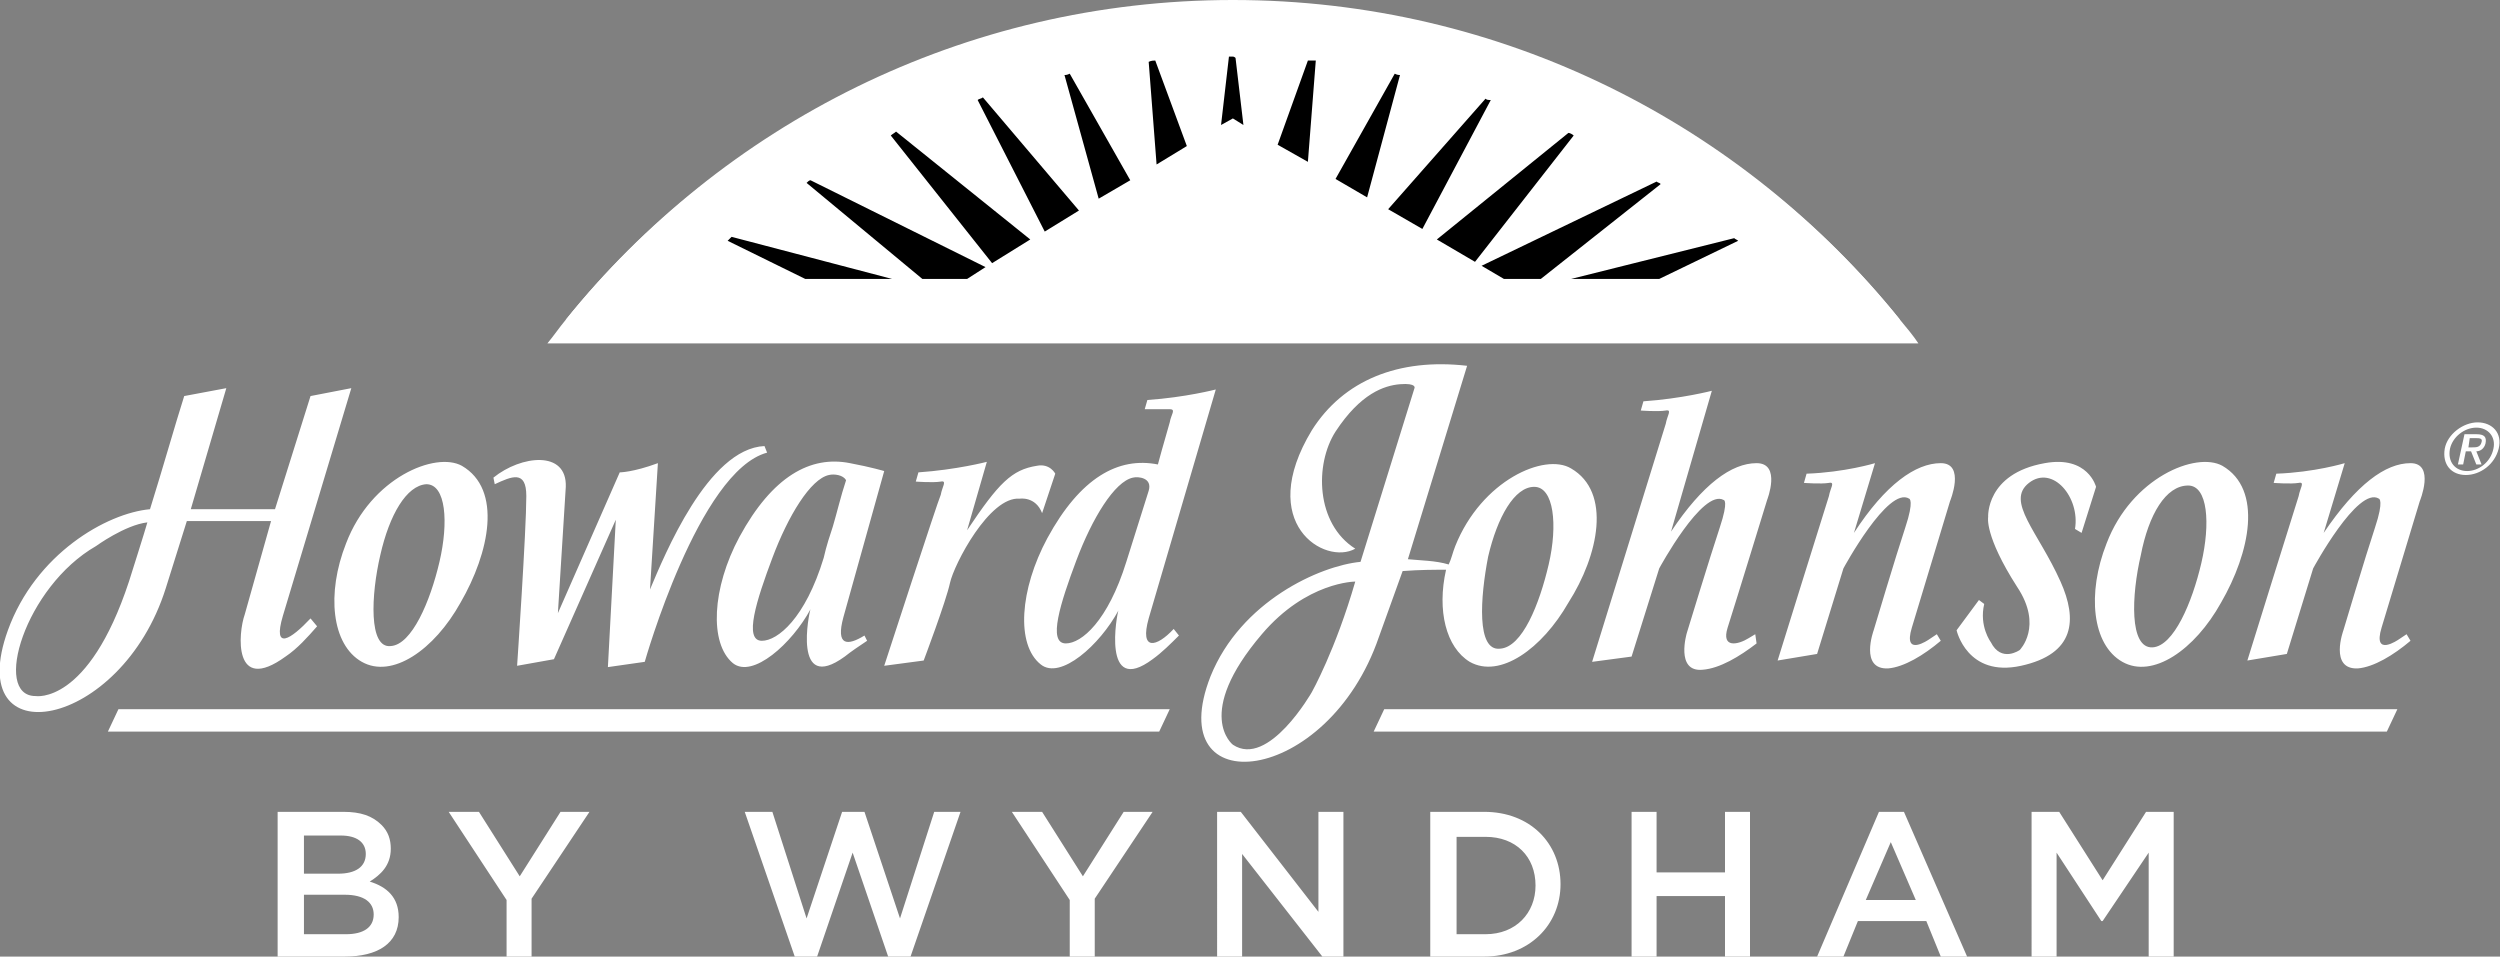
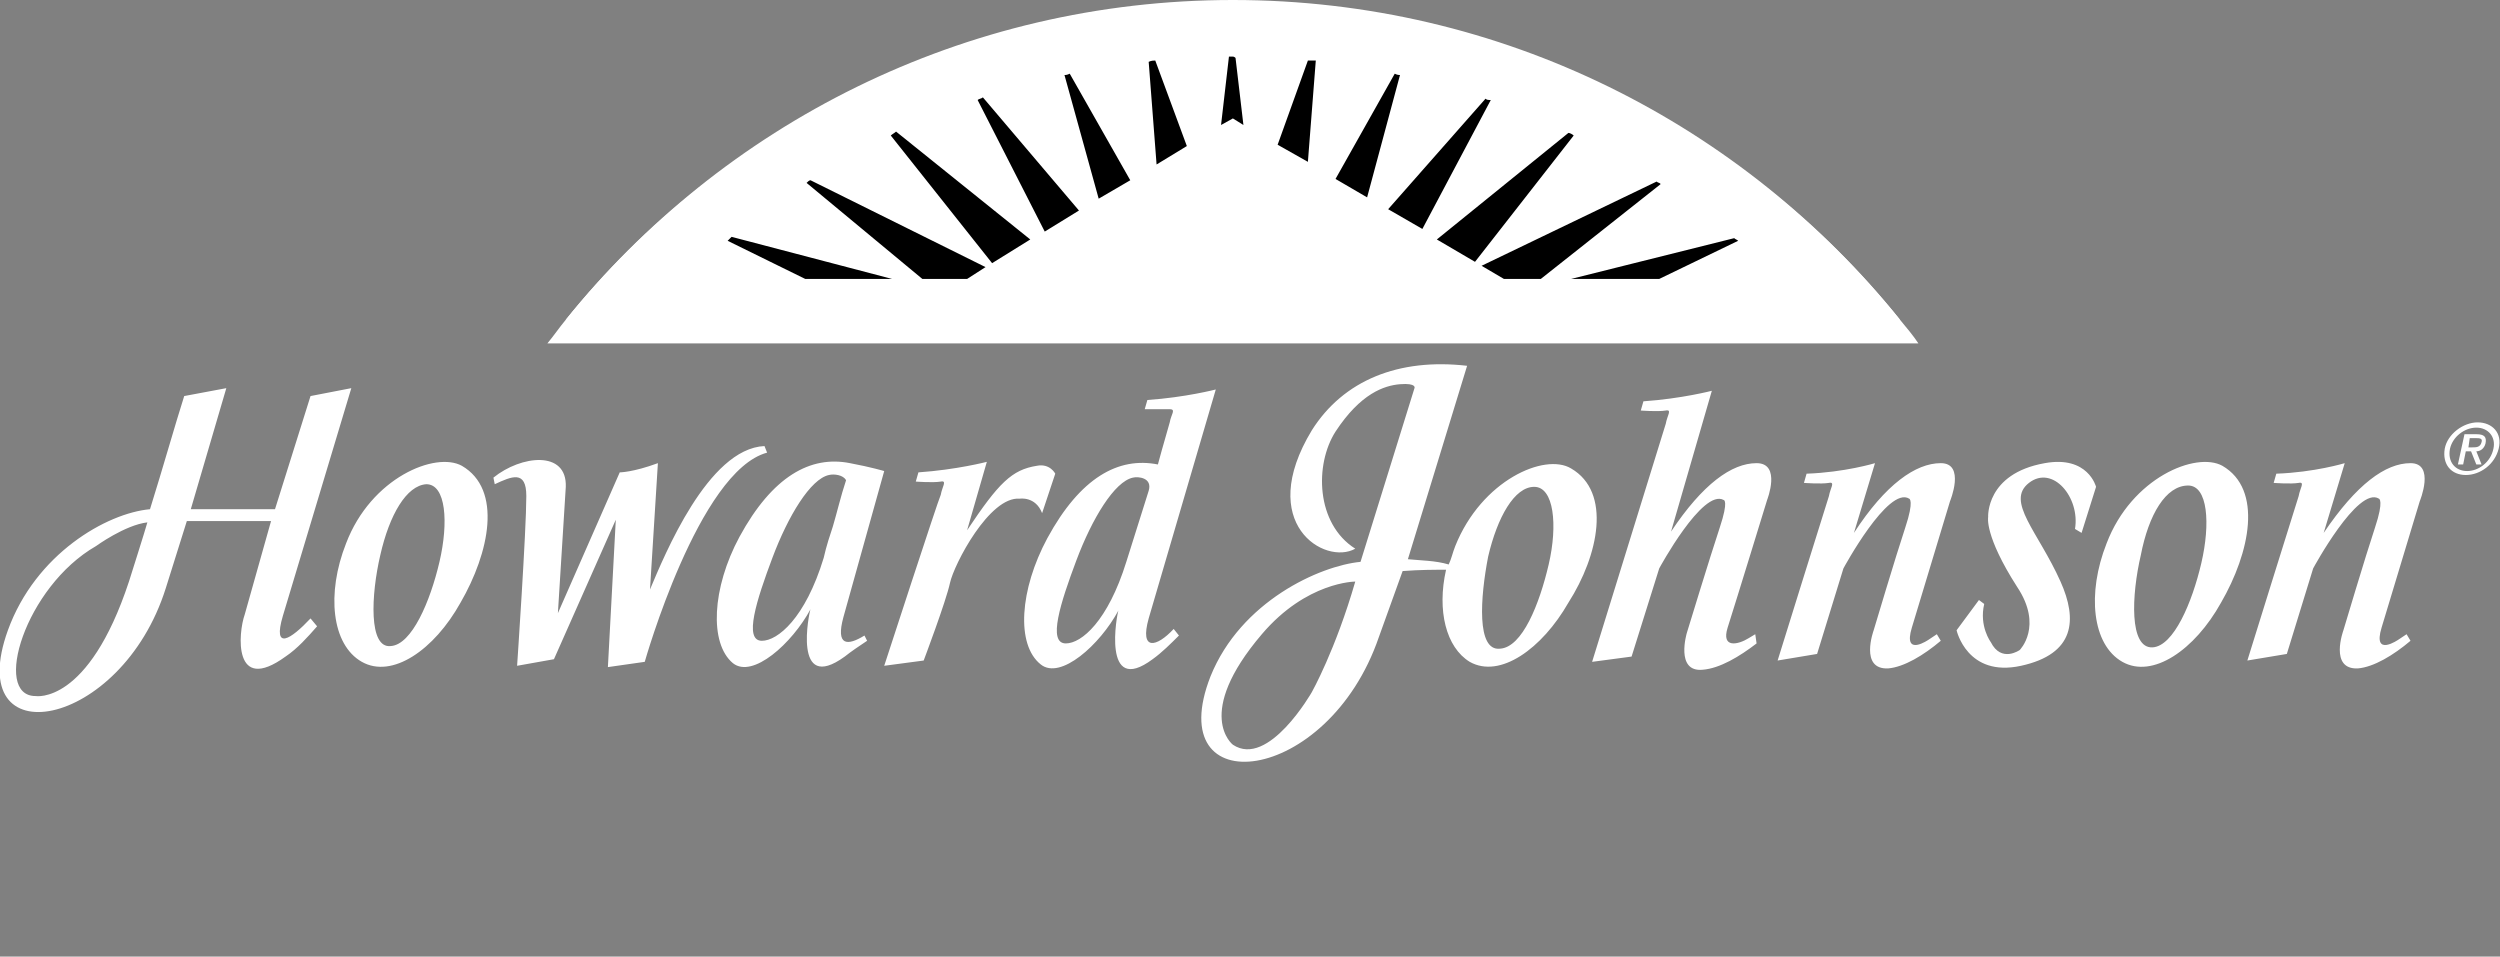
<svg xmlns="http://www.w3.org/2000/svg" version="1.1" id="Layer_1" x="0px" y="0px" viewBox="0 0 190 72.7" style="enable-background:new 0 0 190 72.7;" xml:space="preserve">
  <rect x="0" y="0" width="190" height="72.7" fill="#808080" stroke="none" />
  <style type="text/css">
	.st0{fill:#fff;}
	.st1{fill:#fff;}
	.st2{fill:#fff;}
	.st3{fill:#fff;}
	.st4{fill:#000;}
</style>
  <g>
    <g>
-       <path class="st0" d="M21.2,61.7h4.9c1.3,0,2.2,0.3,2.9,1c0.5,0.5,0.7,1.1,0.7,1.8v0c0,1.3-0.8,2-1.6,2.5c1.3,0.4,2.2,1.2,2.2,2.7    v0c0,2-1.6,3-4.1,3h-5.1V61.7z M27.8,64.9c0-0.9-0.7-1.4-1.9-1.4h-2.8v2.9h2.6C27,66.4,27.8,65.9,27.8,64.9L27.8,64.9z M26.2,68    h-3.1v3h3.2c1.3,0,2.1-0.5,2.1-1.5v0C28.4,68.6,27.7,68,26.2,68z M56.6,61.7h2.1l2.6,8.1l2.7-8.1h1.7l2.7,8.1l2.6-8.1h2l-3.8,11    h-1.7l-2.7-7.9l-2.7,7.9h-1.7L56.6,61.7z M81.3,68.4l-4.4-6.7h2.3l3.1,4.9l3.1-4.9h2.2l-4.4,6.6v4.4h-1.9V68.4z M38.5,68.4    l-4.4-6.7h2.3l3.1,4.9l3.1-4.9h2.2l-4.4,6.6v4.4h-1.9V68.4z M92.5,61.7h1.8l5.9,7.6v-7.6h1.9v11h-1.6l-6.1-7.8v7.8h-1.9V61.7z     M108.7,61.7h4.1c3.5,0,5.8,2.4,5.8,5.5v0c0,3.1-2.4,5.5-5.8,5.5h-4.1V61.7z M110.7,63.5V71h2.2c2.3,0,3.8-1.6,3.8-3.7v0    c0-2.2-1.5-3.7-3.8-3.7H110.7z M124,61.7h1.9v4.6h5.2v-4.6h1.9v11h-1.9v-4.6h-5.2v4.6H124V61.7z M142.8,61.7h1.9l4.8,11h-2    l-1.1-2.7h-5.2l-1.1,2.7h-2L142.8,61.7z M145.6,68.4l-1.9-4.4l-1.9,4.4H145.6z M154.4,61.7h2.1l3.3,5.2l3.3-5.2h2.1v11h-1.9v-7.9    l-3.5,5.2h-0.1l-3.4-5.2v7.9h-1.9V61.7z" />
-       <path class="st1" d="M8.2,55.6l0.8-1.7h79.9l-0.8,1.7H8.2L8.2,55.6z M104.4,55.6h77l0.8-1.7h-77L104.4,55.6L104.4,55.6z" />
      <path class="st0" d="M67.2,50.6l3-0.4c0,0,1.7-4.5,2-5.9c0.3-1.4,3-6.6,5.3-6.4c0,0,1.2-0.2,1.7,1.1l1-3c0,0-0.4-0.8-1.4-0.6    c-1.9,0.3-2.9,1.3-5.3,4.9l1.5-5.2c0,0-2.3,0.6-5.2,0.8l-0.2,0.7c0,0,1.3,0.1,1.9,0c0.5-0.1,0.1,0.4,0,1    C71.3,38,67.2,50.6,67.2,50.6L67.2,50.6z M89.2,47.8c-1.3,1.4-2.6,1.7-1.9-0.8l5.1-17.4c0,0-2.3,0.6-5.2,0.8l-0.2,0.7    c0,0,1.3,0,1.9,0c0.5,0,0.1,0.4,0,1c-0.1,0.4-0.5,1.7-0.9,3.2l0,0c-3-0.6-5.9,1-8.4,5.6c-2.1,3.9-2.4,8.1-0.5,9.6    c1.5,1.2,4.5-1.5,5.9-4.1c-0.1,0.2-1.3,6.6,2.6,3.7c0.7-0.5,1.4-1.2,2-1.8L89.2,47.8L89.2,47.8z M85.6,42.7    c-1.4,4.5-3.4,6.2-4.6,6.2c-1.4,0-0.4-3.1,0.8-6.3c1.2-3.2,2.9-6,4.3-6.3c0.4-0.1,1.5,0,1.2,1L85.6,42.7L85.6,42.7z M65.7,48.3    c-1.3,0.8-2.2,0.8-1.6-1.4l3.1-11.1c0,0-1-0.3-2.6-0.6c-3-0.6-5.9,1-8.4,5.6c-2.1,3.9-2.3,8.1-0.5,9.6c1.5,1.2,4.5-1.5,5.9-4.1    c-0.1,0.2-1.4,6.5,2.6,3.6c0.5-0.4,1.1-0.8,1.7-1.2L65.7,48.3L65.7,48.3z M57.9,48.7c-1.4,0-0.4-3.1,0.8-6.3    c1.2-3.2,2.9-6,4.3-6.3c0.4-0.1,1.1,0,1.3,0.4c-0.4,1.2-0.7,2.5-1,3.5l0,0c-0.2,0.6-0.5,1.5-0.7,2.4C61.2,47,59.1,48.7,57.9,48.7    L57.9,48.7z M58.1,33.9c-4.3,0.2-7.6,8.3-8.7,10.9l0.6-9.6c-1.9,0.7-2.9,0.7-2.9,0.7l-4.7,10.7c0,0,0.4-6.3,0.6-9.6    c0.1-2.8-3.4-2.4-5.5-0.7l0.1,0.5c1.3-0.6,2.4-1.1,2.4,0.9c0,2.6-0.7,12.9-0.7,12.9l2.8-0.5l4.7-10.6l0,0l-0.6,11.2l2.8-0.4l0,0    c0,0,4.1-14.5,9.3-15.9L58.1,33.9L58.1,33.9z M27.5,50.3c-2.3-1.3-2.7-5.2-1.2-9c1.9-5,6.8-7,8.8-5.9c3.1,1.8,2.1,6.6-0.1,10.4    C33,49.4,29.8,51.6,27.5,50.3L27.5,50.3z M28.9,42.2c-0.7,3-0.9,7.1,0.8,6.9c1.6-0.1,3-3.4,3.7-6.4c0.7-3,0.5-5.9-1-5.9    C30.9,36.9,29.6,39.1,28.9,42.2L28.9,42.2z M2.7,52.9c-3.3,0-0.8-8.3,4.6-11.4c0,0,2.2-1.6,3.9-1.8c-0.1,0.4-1.4,4.5-1.4,4.5    C6.7,53.6,2.7,52.9,2.7,52.9L2.7,52.9z M11.4,38.7C8.1,39,2.7,42.1,0.6,47.9c-3.5,9.7,8.6,7.6,12-3.2l1.6-5.1l6.4,0l-2,7.1    c-0.5,1.4-0.9,6.1,3.1,3.2c0.9-0.6,1.7-1.5,2.4-2.3L23.6,47c-1.5,1.6-2.9,2.5-2.1-0.2l5.2-17.3l-3.1,0.6l-2.7,8.6h-6.4l2.7-9.2    L14,30.1C13.3,32.3,12.4,35.5,11.4,38.7L11.4,38.7z M147.2,48.2l-0.6,0.4c0,0-2,1.4-1.3-0.9c0.7-2.3,2.9-9.6,2.9-9.6    s1.2-2.9-0.7-2.9c-1.9,0-4.2,1.6-6.6,5.3l1.6-5.3c0,0-2.3,0.7-5.2,0.8l-0.2,0.7c0,0,1.3,0.1,1.9,0c0.5-0.1,0.1,0.4,0,1    c-0.2,0.6-3.9,12.5-3.9,12.5l3-0.5l2-6.5c0,0,3.4-6.3,5-5.3c0,0,0.4,0.1-0.3,2.2c-0.7,2.1-2.4,7.8-2.4,7.8s-1.1,3,1.1,2.9    c1.2-0.1,2.7-1,4-2.1L147.2,48.2L147.2,48.2z M182.9,48.2l-0.6,0.4c0,0-2,1.4-1.3-0.9c0.7-2.3,2.9-9.6,2.9-9.6s1.2-2.9-0.7-2.9    c-1.9,0-4.1,1.6-6.6,5.3l1.6-5.3c0,0-2.3,0.7-5.2,0.8l-0.2,0.7c0,0,1.3,0.1,1.9,0c0.5-0.1,0.1,0.4,0,1c-0.2,0.6-3.9,12.5-3.9,12.5    l3-0.5l2-6.5c0,0,3.4-6.3,5-5.3c0,0,0.4,0.1-0.3,2.2c-0.7,2.1-2.4,7.8-2.4,7.8s-1.1,3,1.1,2.9c1.2-0.1,2.7-1,4-2.1L182.9,48.2    L182.9,48.2z M185.8,34.1c0.2-1.1,1.4-2,2.5-2c1.1,0,1.9,0.8,1.6,2c-0.3,1.2-1.4,2-2.5,2C186.3,36.1,185.6,35.3,185.8,34.1    L185.8,34.1z M187.5,35.8c0.9,0,1.8-0.7,2-1.7c0.2-0.9-0.4-1.6-1.3-1.6c-0.9,0-1.8,0.7-2,1.6C186,35.1,186.6,35.8,187.5,35.8    L187.5,35.8z M187.2,35.3h-0.4l0.5-2.3h0.9c0.6,0,0.8,0.2,0.7,0.7c-0.1,0.4-0.4,0.6-0.7,0.6l0.4,1h-0.4l-0.4-1h-0.4L187.2,35.3    L187.2,35.3z M187.9,34c0.3,0,0.6,0,0.7-0.4c0.1-0.3-0.2-0.3-0.4-0.3h-0.5l-0.1,0.7H187.9L187.9,34z M158.2,40.5l1.1-3.5    c0,0-0.6-2.4-3.9-1.8c-4.5,0.8-4.3,4.1-4.3,4.1s-0.3,1.4,2.2,5.3c2,3,0.2,4.8,0.2,4.8s-1.4,1-2.2-0.6c0,0-0.9-1.2-0.5-2.9    l-0.4-0.3l-1.7,2.3c0,0,0.8,3.6,4.9,2.7c4.1-0.9,4.3-3.5,3-6.4c-1.7-3.8-4.2-6.1-2.4-7.5c1.8-1.4,3.9,1.1,3.5,3.5L158.2,40.5    L158.2,40.5z M161.3,50.3c-2.3-1.3-2.7-5.2-1.2-9c1.9-5,6.8-7,8.8-5.9c3.1,1.8,2.1,6.6-0.1,10.4C166.8,49.4,163.6,51.6,161.3,50.3    L161.3,50.3z M162.7,42.2c-0.7,3-0.9,7.1,0.9,7c1.6-0.1,3-3.4,3.7-6.4c0.7-3,0.5-5.9-1-5.9C164.6,36.9,163.3,39.1,162.7,42.2    L162.7,42.2z M133.4,48.2l-0.5,0.3c-0.8,0.5-2.1,0.8-1.6-0.8c0.7-2.2,3-9.7,3-9.7s1.1-2.8-0.8-2.8c-1.9,0-4.1,1.6-6.5,5.2    l3.1-10.7c0,0-2.3,0.6-5.2,0.8l-0.2,0.7c0,0,1.3,0.1,1.9,0c0.5-0.1,0.1,0.4,0,1L121,50.3l3-0.4l2.1-6.7c0,0,3.3-6.1,4.9-5.2    c0,0,0.4,0-0.3,2.1c-0.7,2.1-2.5,8-2.5,8s-0.9,3,1.2,2.8c1.3-0.1,2.8-1,4.1-2L133.4,48.2L133.4,48.2z M119.4,35.6    c-2-1.2-6.8,0.9-8.8,5.9c-0.2,0.5-0.3,1-0.5,1.4c-1-0.3-2.1-0.3-3.1-0.4l4.5-14.7c-5.2-0.6-9.4,1.1-11.8,4.9    c-4.3,7.1,1,10.3,3.3,9c-3-1.9-3.1-6.4-1.5-8.9c1.9-2.9,3.7-3.5,4.9-3.6c1.3-0.1,1.1,0.3,1.1,0.3l-4.1,13.2    c-3.1,0.3-9.1,3-11.4,8.7c-3.8,9.7,8.9,8.4,12.8-3l1.8-5c1.3-0.1,2.4-0.1,3.3-0.1c-0.7,3.1,0,5.9,1.8,7c2.3,1.3,5.5-1,7.5-4.5    C121.5,42.2,122.5,37.4,119.4,35.6z M99.7,52.6c0,0-3.3,5.8-6,4c0,0-3-2.3,2.2-8.4c3.4-4,7.1-4,7.1-4    C101.5,49.4,99.7,52.6,99.7,52.6z M117.7,42.9c-0.7,3-2,6.3-3.7,6.4c-1.8,0.2-1.5-3.9-0.9-7c0.7-3,2-5.3,3.5-5.3    C118.1,37,118.4,39.9,117.7,42.9z" />
    </g>
    <g>
      <g>
        <path class="st2" d="M93.7,0.4C73.2,0.4,54.9,9.5,43,24.3c-0.5,0.6-0.9,1.2-1.4,1.8h104.2c-0.4-0.6-0.9-1.2-1.4-1.8     C132.5,9.5,114.2,0.4,93.7,0.4z" />
        <path class="st1" d="M144.4,24.3C132.5,9.5,114.2,0,93.7,0C73.2,0,54.9,9.5,43,24.3h32.3l18.5-11l18.5,11H144.4z M93.7,2.1     c19,0,35.1,7.7,46.7,20.8h-26.9L93.7,11.1L73.9,22.9H47C58.6,9.7,74.7,2.1,93.7,2.1z" />
-         <path class="st3" d="M132.1,18.3c-0.1-0.1-0.2-0.1-0.3-0.2c-1.8-1.5-3.6-2.8-5.5-4.1c-0.1-0.1-0.2-0.2-0.4-0.2     c-2-1.3-4.2-2.5-6.3-3.5c-0.1-0.1-0.3-0.1-0.4-0.2c-1.9-0.9-3.9-1.7-5.9-2.4c-0.1,0-0.3-0.1-0.4-0.1c-2.1-0.7-4.2-1.3-6.4-1.8     c-0.1,0-0.3-0.1-0.4-0.1c-2-0.4-4-0.7-6.1-1c-0.2,0-0.3,0-0.5-0.1c-1.9-0.2-3.7-0.3-5.6-0.3c-0.1,0-0.1,0-0.2,0     c-0.1,0-0.2,0-0.3,0c-1.9,0-3.7,0.1-5.6,0.3c-0.2,0-0.3,0-0.5,0.1c-2,0.2-4.1,0.5-6.1,1c-0.1,0-0.3,0.1-0.4,0.1     c-2.1,0.5-4.1,1-6.1,1.7c-0.1,0-0.3,0.1-0.4,0.1c-2.1,0.7-4.2,1.6-6.2,2.5c-0.1,0.1-0.3,0.1-0.4,0.2c-2.1,1-4.1,2.1-6.1,3.4     c-0.1,0.1-0.2,0.2-0.4,0.2c-2,1.3-3.9,2.6-5.7,4.1c-0.1,0.1-0.2,0.2-0.3,0.2c-1.1,0.9-2.2,1.9-3.2,2.9h9.1h6.6h2.3h3.4l1.4-0.9     l0.5-0.3l2.9-1.8l1.1-0.6L82,16l1.4-0.9l2.4-1.4l2.1-1.3l2.3-1.4l2.6-1.6L93.7,9l0.8,0.5l2.6,1.6l2.3,1.3l2.1,1.3l2.4,1.4     l1.5,0.9l2.6,1.5l1.1,0.6l2.9,1.7l0.6,0.3l1.7,1h2.8h2.2h6.7h9.2C134.3,20.2,133.2,19.2,132.1,18.3z" />
        <path class="st4" d="M74.7,7.4L82,16l-2.6,1.6l-5.1-10C74.4,7.5,74.6,7.5,74.7,7.4z M67.7,10.3l7.7,9.7l2.9-1.8l-10.2-8.2     C68,10.1,67.8,10.2,67.7,10.3z M80.9,5.7l2.6,9.4l2.4-1.4l-4.6-8.1C81.1,5.7,81,5.7,80.9,5.7z M132.1,18.3     c-0.1-0.1-0.2-0.1-0.3-0.2l-12.4,3.1h6.7L132.1,18.3z M125.9,13.8l-13.3,6.4l1.7,1h2.8l9.1-7.2C126.2,13.9,126,13.9,125.9,13.8z      M112.9,7.5l-7.4,8.4l2.6,1.5l5.2-9.8C113.1,7.6,113,7.6,112.9,7.5z M93.7,4.3c-0.1,0-0.2,0-0.3,0l-0.6,5.2L93.7,9l0.8,0.5     l-0.6-5.1C93.8,4.3,93.7,4.3,93.7,4.3z M119.2,10.1l-10,8.1l2.9,1.7l7.5-9.6C119.5,10.2,119.3,10.1,119.2,10.1z M87.3,4.7     l0.6,7.8l2.3-1.4l-2.4-6.5C87.7,4.6,87.5,4.6,87.3,4.7z M99.4,4.6L97.1,11l2.3,1.3l0.6-7.7C99.8,4.6,99.6,4.6,99.4,4.6z      M55.3,18.3l5.9,2.9h6.6L55.6,18C55.5,18.1,55.4,18.2,55.3,18.3z M61.3,13.9l8.8,7.3h3.4l1.4-0.9l-13.3-6.6     C61.5,13.7,61.4,13.8,61.3,13.9z M106,5.6l-4.5,8l2.4,1.4l2.5-9.3C106.3,5.7,106.2,5.7,106,5.6z" />
      </g>
      <g>
        <path class="st0" d="M95.6,22.4h4.5c0.2,0.6,0.4,1.2,0.4,1.9h-4.8V22.4L95.6,22.4z M94.3,22.4h-4.4c-0.2,0.6-0.4,1.2-0.4,1.9h4.8     V22.4L94.3,22.4z M94.3,21v-2.2c-1.5,0.2-2.8,1-3.7,2.2H94.3L94.3,21z M95.6,21h3.7c-0.9-1.2-2.2-2-3.7-2.2V21L95.6,21z" />
        <path class="st1" d="M88.3,24.2c0-3.7,3-6.7,6.7-6.7c1.3,0,2.6,0.4,3.6,1.1c-1.3-1.1-3-1.8-4.8-1.8c-4.1,0-7.5,3.3-7.5,7.4H88.3     L88.3,24.2z" />
      </g>
    </g>
  </g>
</svg>